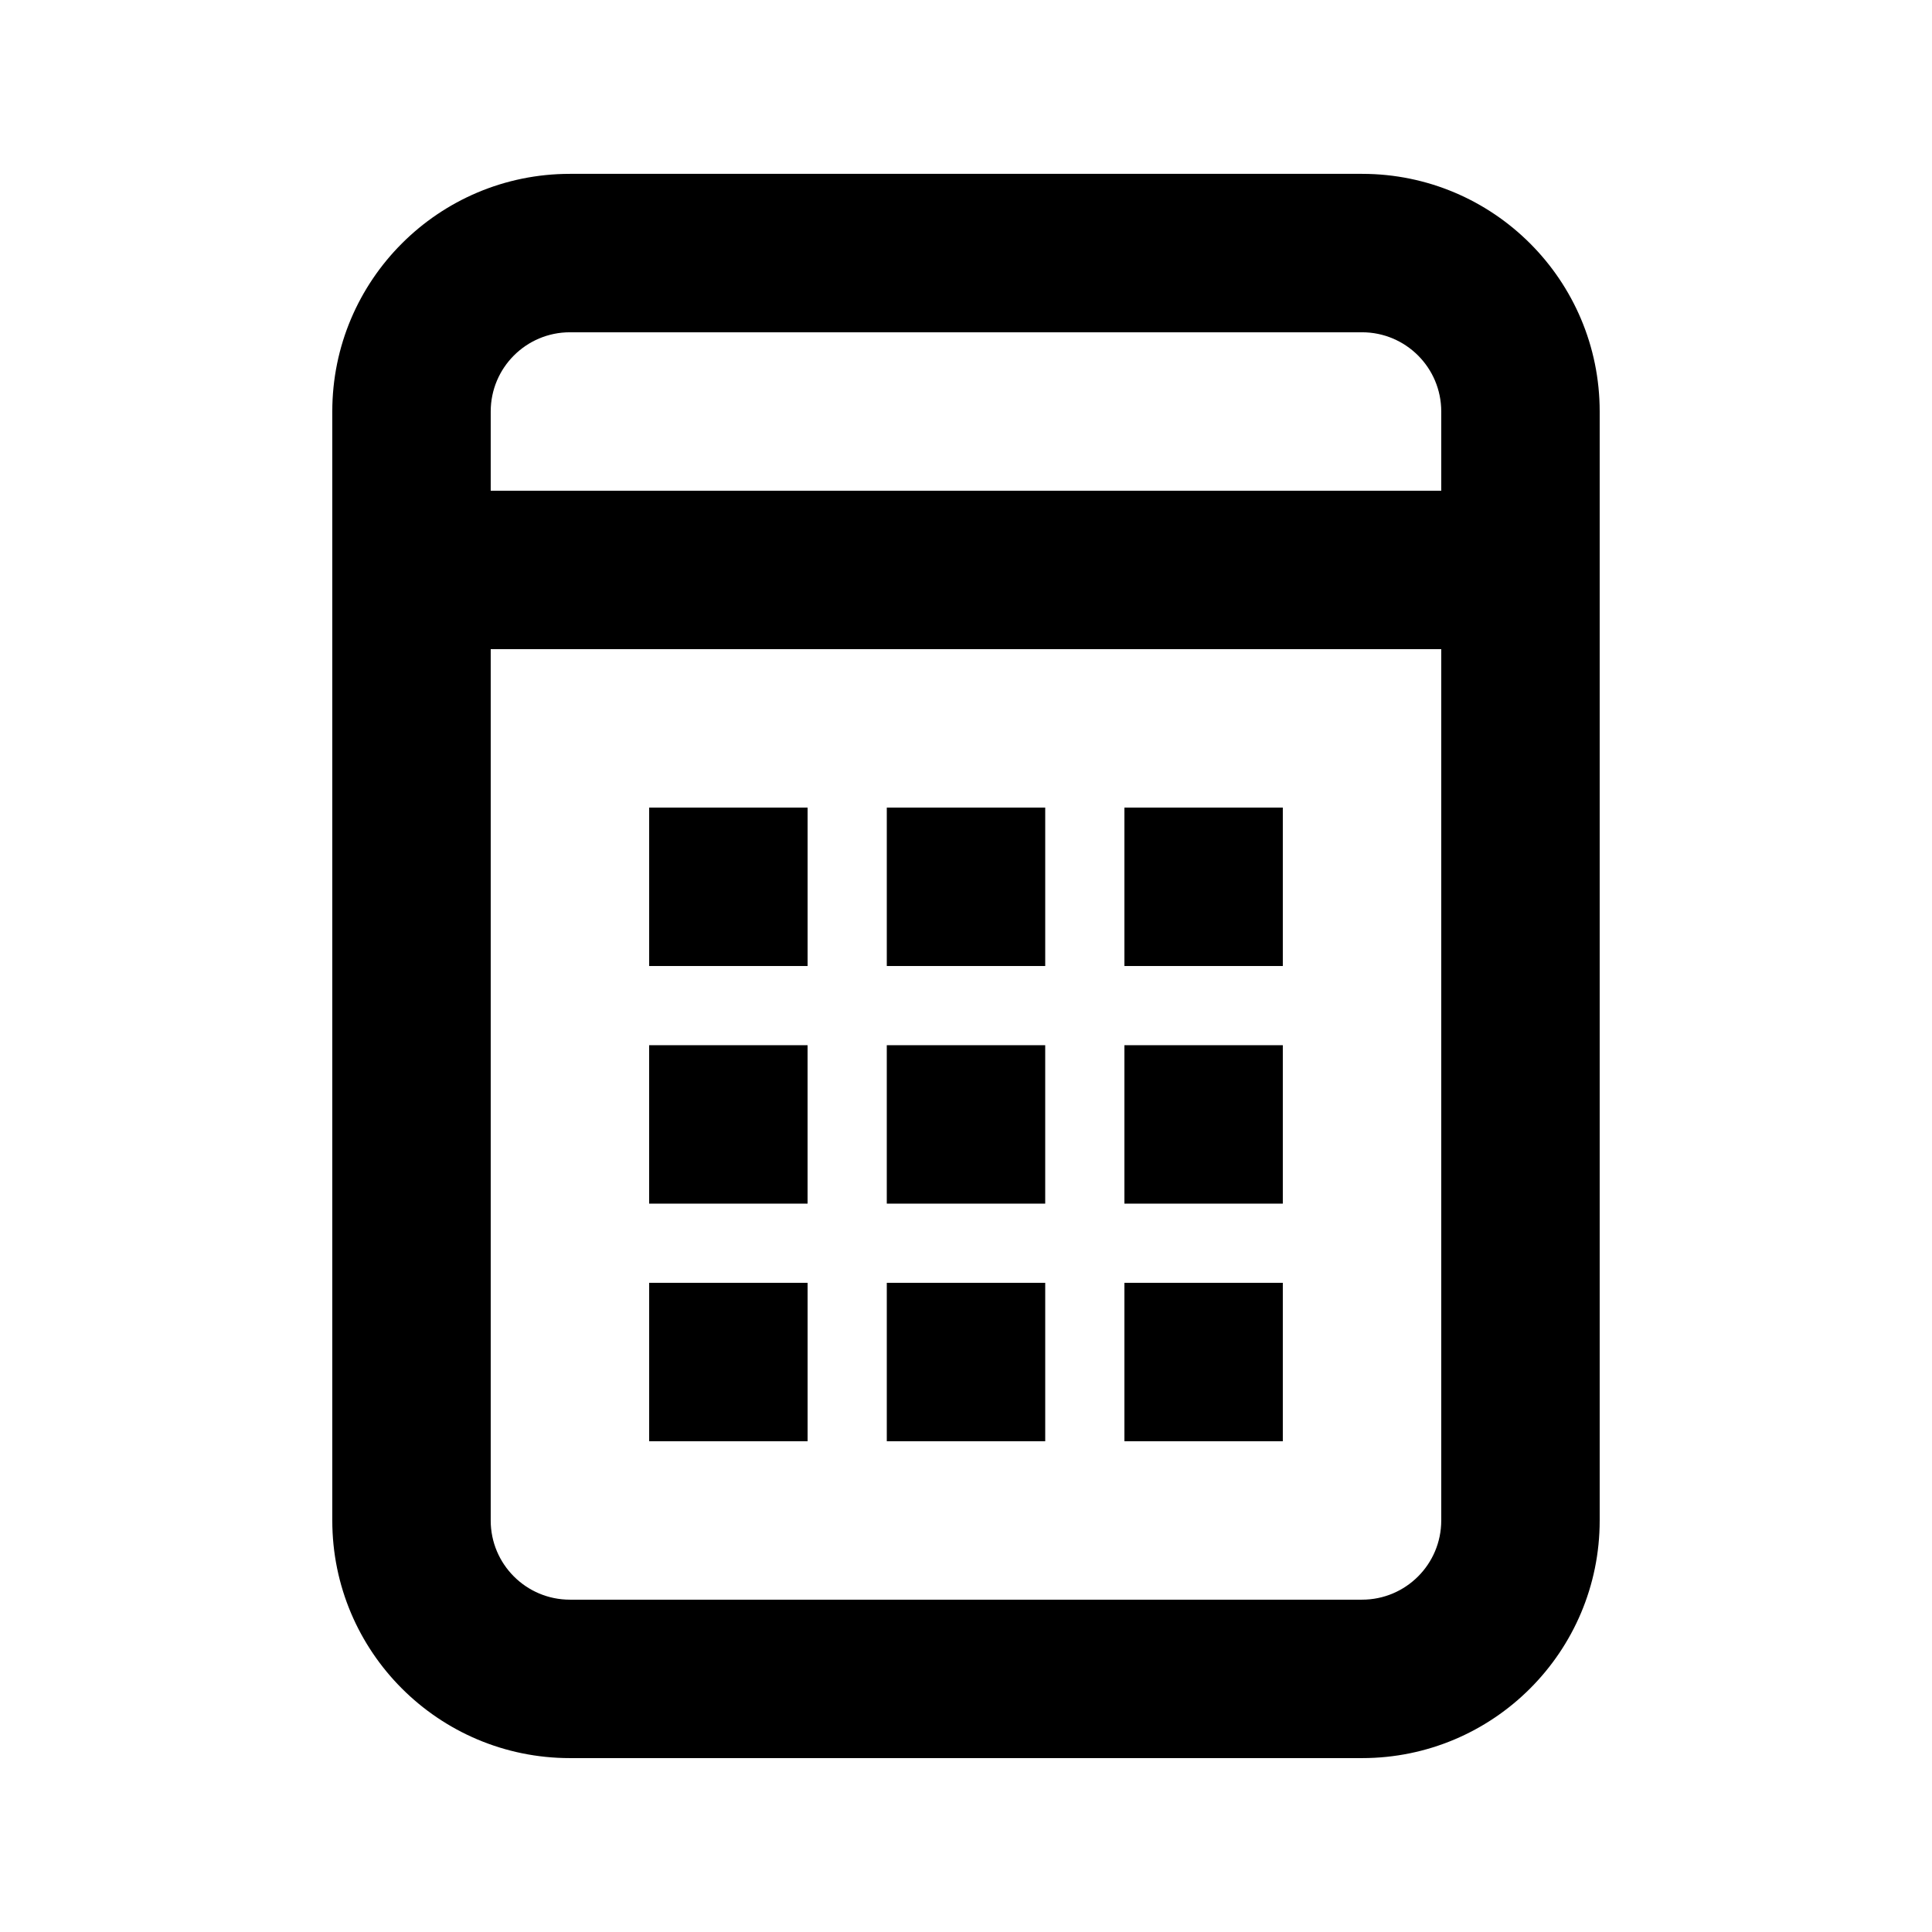
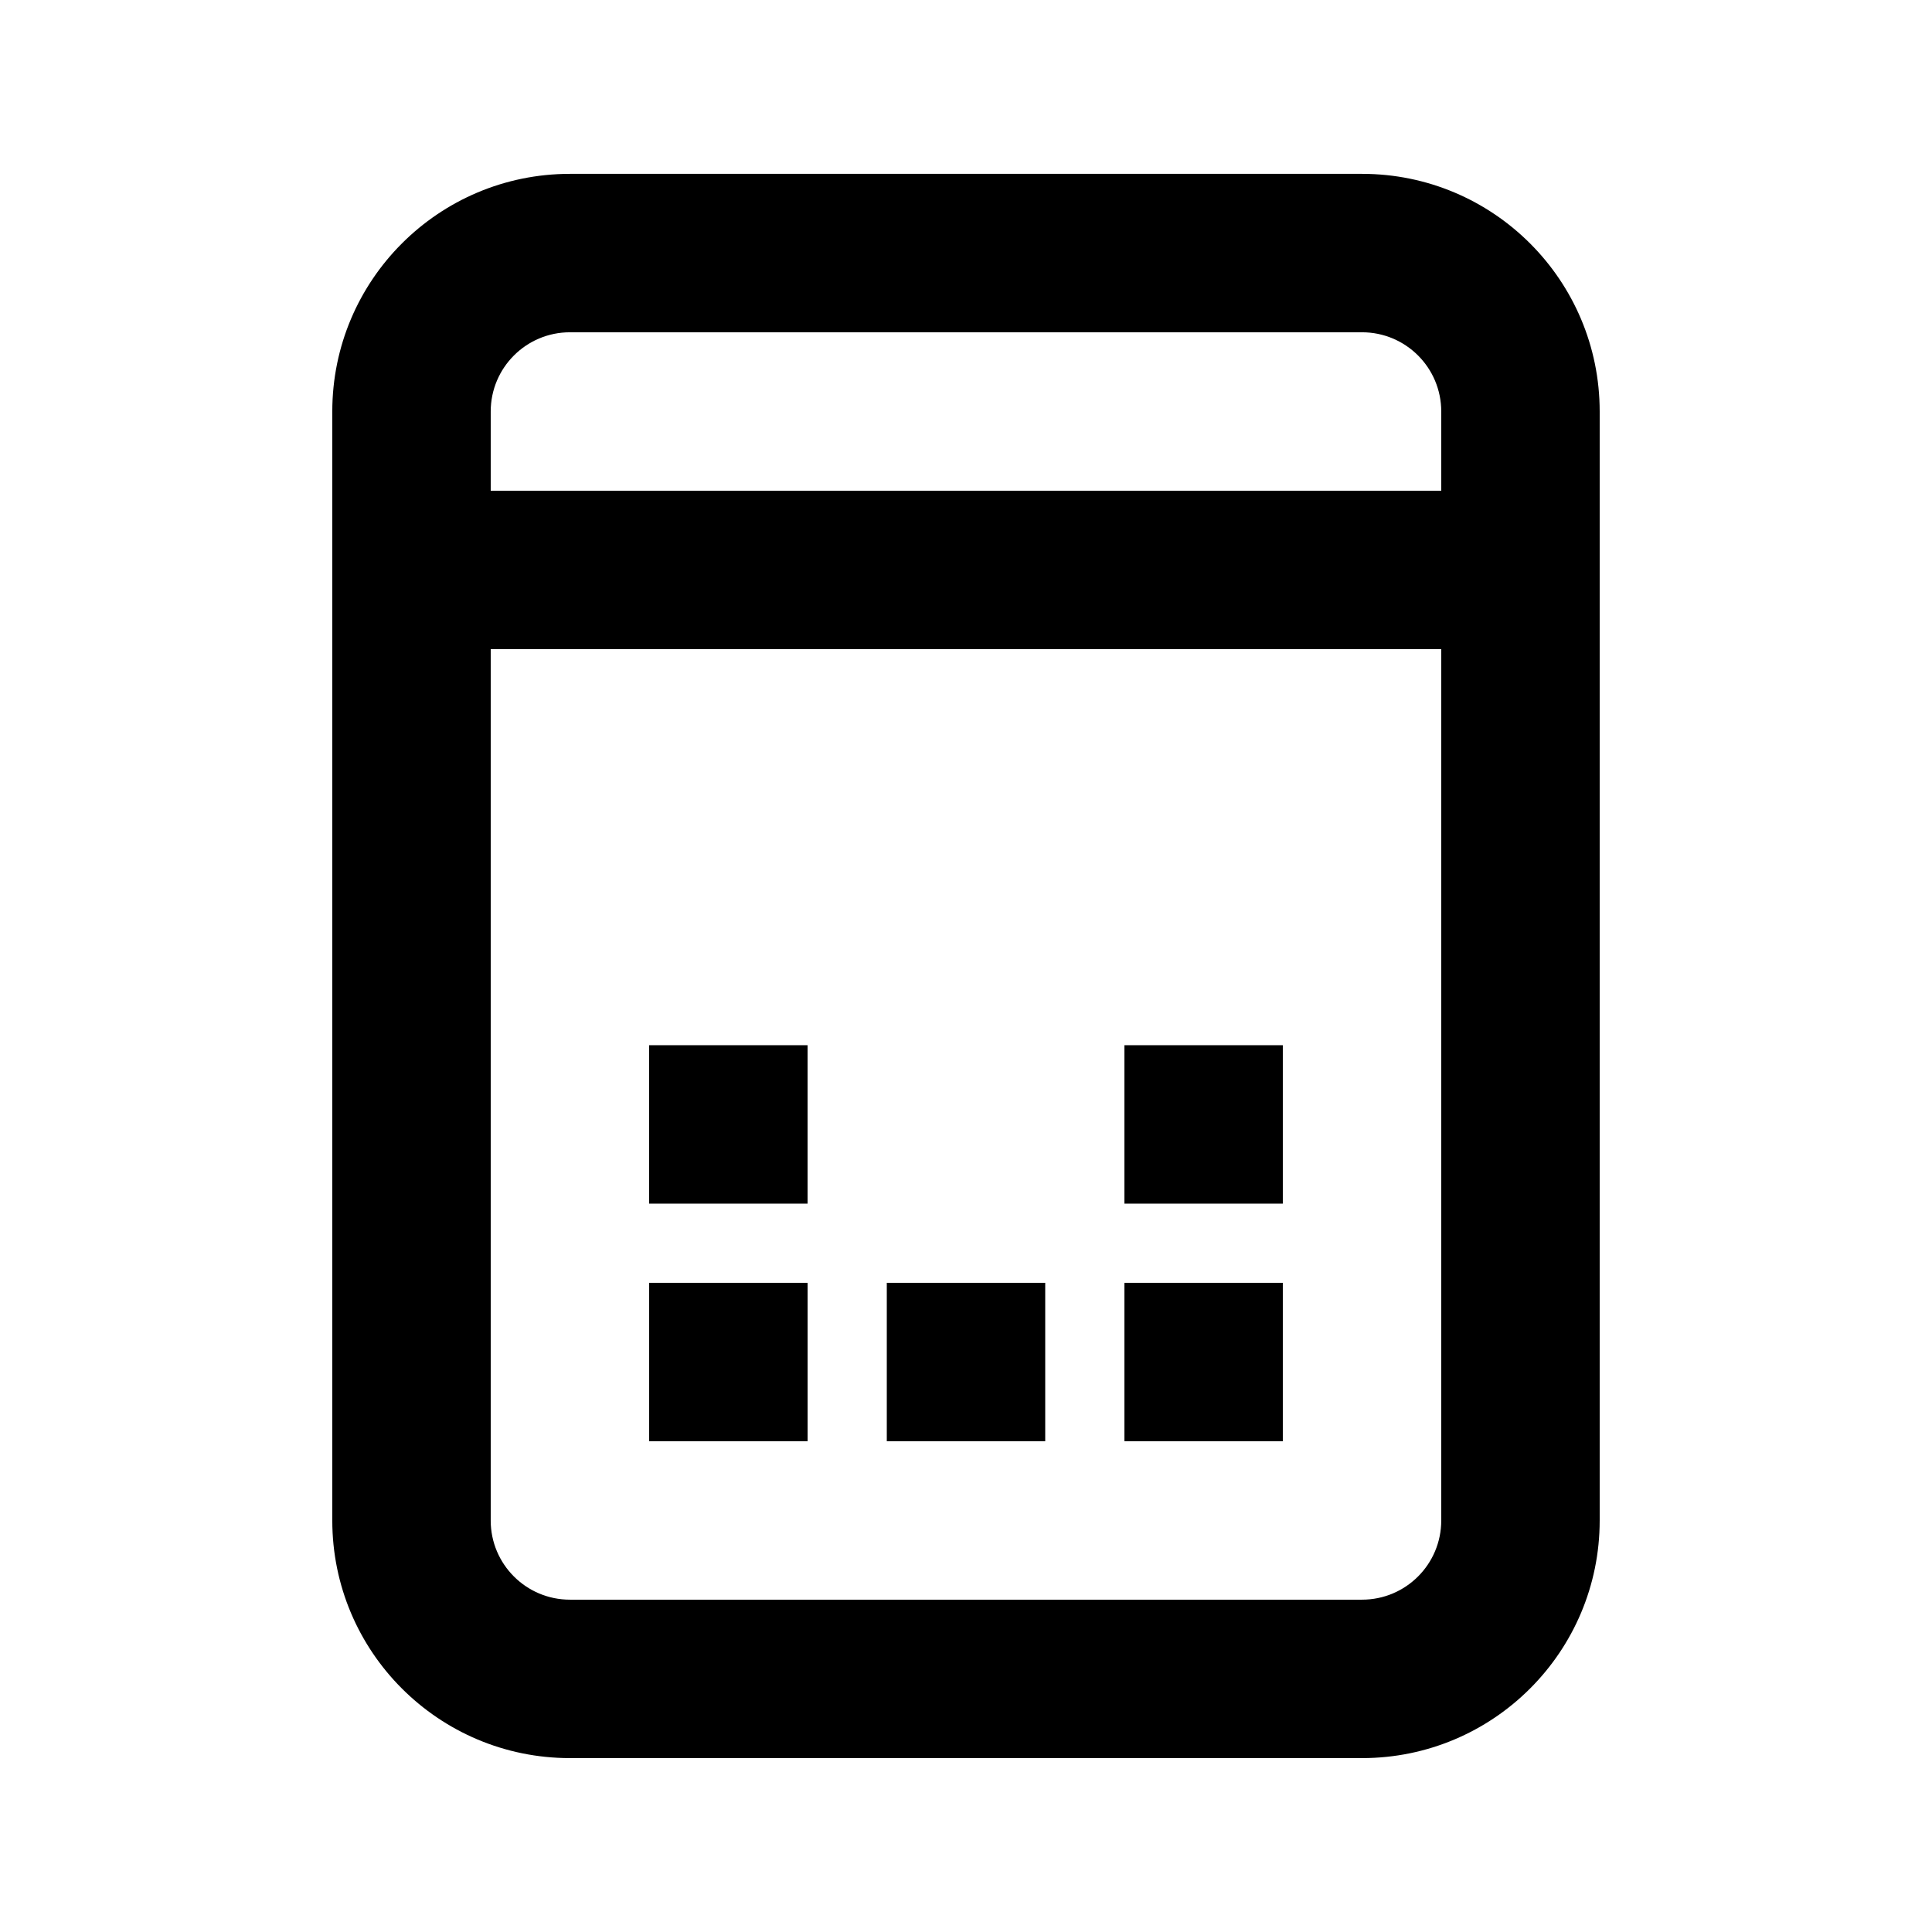
<svg xmlns="http://www.w3.org/2000/svg" fill="#000000" width="800px" height="800px" version="1.1" viewBox="144 144 512 512">
  <g>
-     <path d="m358.02 358.02h-41.984v41.984h41.984z" />
    <path d="m316.03 420.99h41.984v41.984h-41.984z" />
    <path d="m358.02 483.96h-41.984v41.984h41.984z" />
-     <path d="m379.01 358.02h41.984v41.984h-41.984z" />
-     <path d="m420.99 420.99h-41.984v41.984h41.984z" />
    <path d="m379.01 483.96h41.984v41.984h-41.984z" />
-     <path d="m483.96 358.02h-41.98v41.984h41.98z" />
    <path d="m441.98 420.99h41.98v41.984h-41.98z" />
    <path d="m483.96 483.96h-41.98v41.984h41.98z" />
    <path d="m232.06 253.05c0-34.781 28.195-62.977 62.977-62.977h209.92c34.785 0 62.977 28.195 62.977 62.977v293.89c0 34.785-28.191 62.977-62.977 62.977h-209.92c-34.781 0-62.977-28.191-62.977-62.977zm62.977-20.992c-11.594 0-20.992 9.398-20.992 20.992v20.992h251.9v-20.992c0-11.594-9.395-20.992-20.992-20.992zm-20.992 314.88v-230.91h251.9v230.91c0 11.594-9.395 20.992-20.992 20.992h-209.92c-11.594 0-20.992-9.398-20.992-20.992z" fill-rule="evenodd" />
  </g>
</svg>